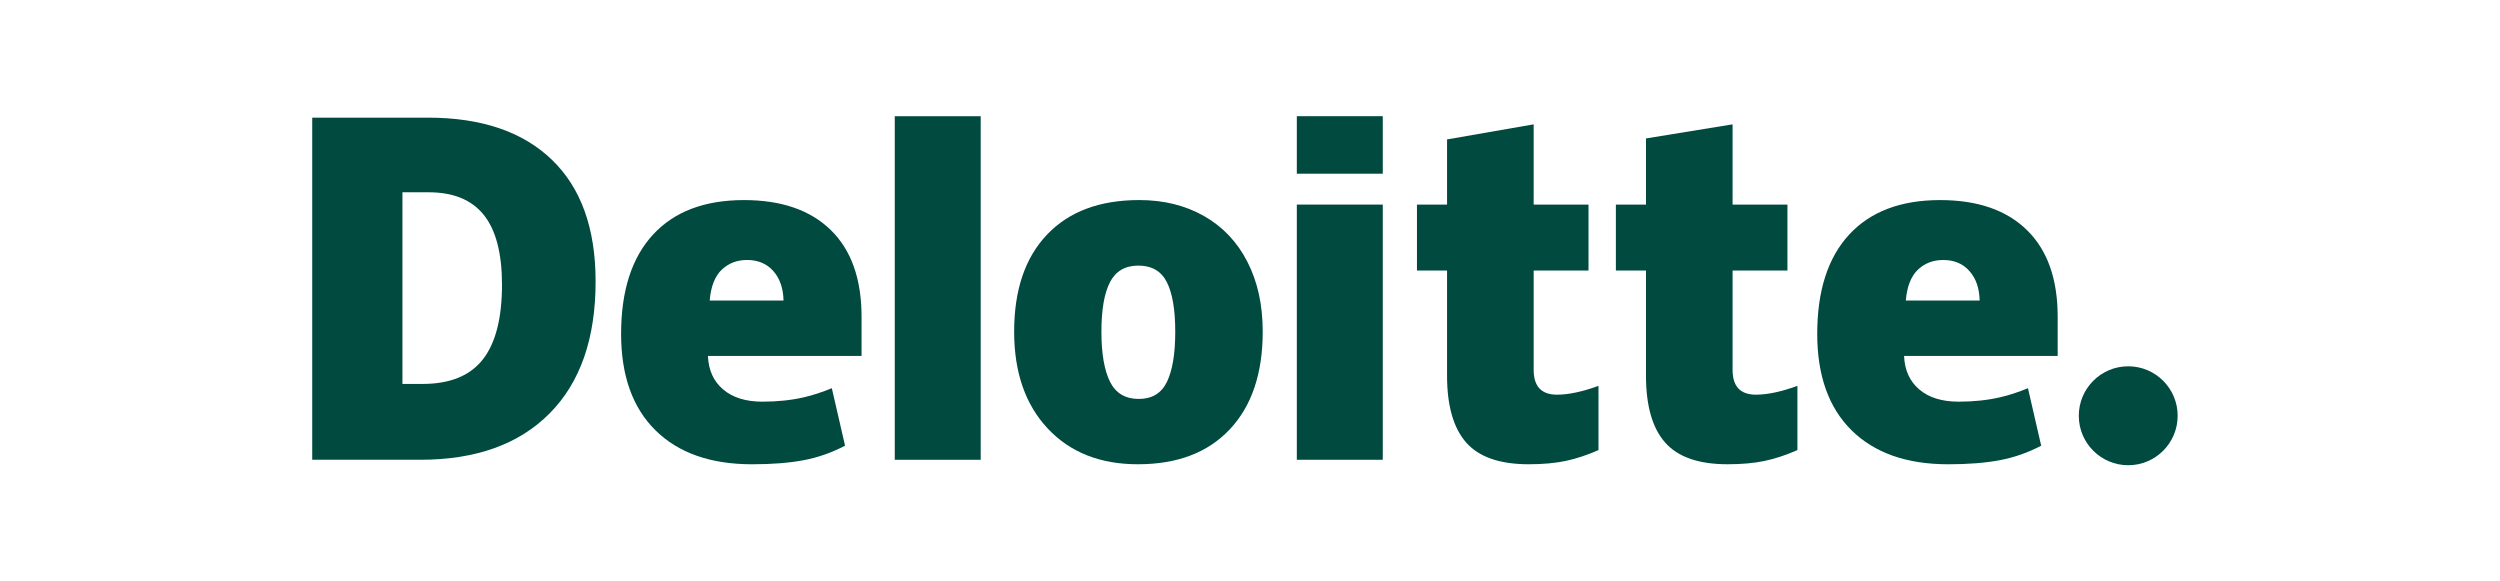
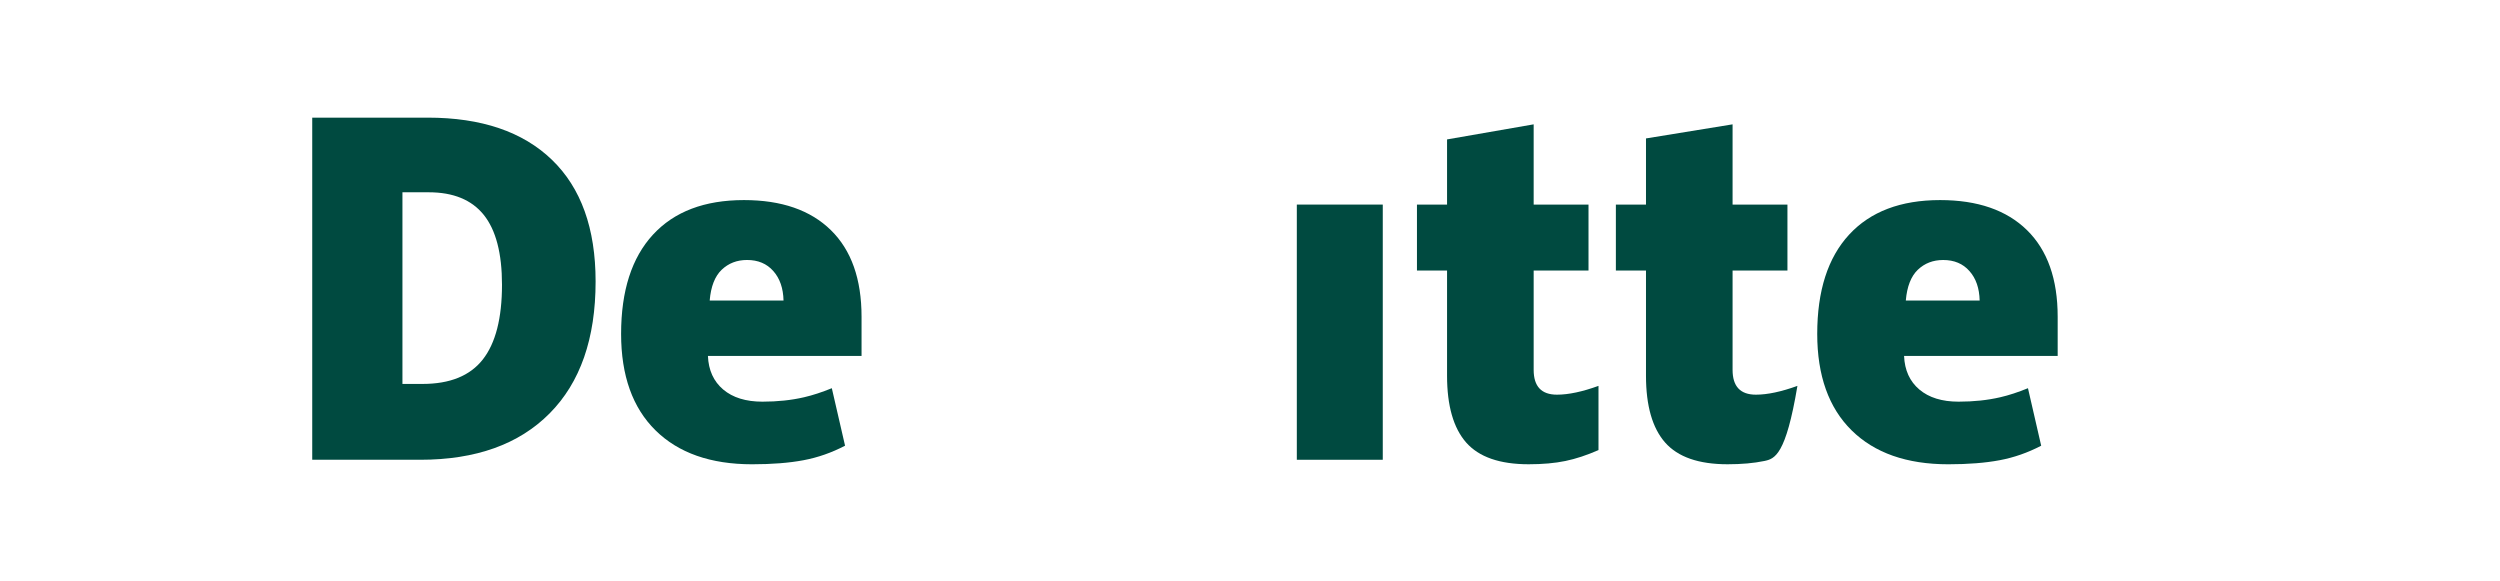
<svg xmlns="http://www.w3.org/2000/svg" fill="none" viewBox="0 0 129 30" height="30" width="129">
-   <path fill="#004A40" d="M107.266 21.454C107.266 20.044 108.409 18.901 109.817 18.901C111.225 18.901 112.367 20.044 112.367 21.454C112.367 22.863 111.225 24.006 109.817 24.006C108.409 24.006 107.266 22.863 107.266 21.454Z" />
  <path fill="#004A40" d="M25.903 14.691C25.903 13.074 25.59 11.874 24.966 11.092C24.341 10.312 23.394 9.922 22.12 9.922H20.766V19.811H21.802C23.216 19.811 24.253 19.391 24.913 18.549C25.572 17.708 25.903 16.422 25.903 14.691ZM30.733 14.523C30.733 17.469 29.942 19.739 28.359 21.332C26.777 22.927 24.552 23.724 21.684 23.724H16.111V6.07H22.073C24.838 6.07 26.973 6.794 28.477 8.243C29.981 9.693 30.733 11.785 30.733 14.523Z" />
-   <path fill="#004A40" d="M46.17 23.725H50.604V5.997H46.17V23.725Z" />
-   <path fill="#004A40" d="M56.833 17.111C56.833 18.241 56.981 19.104 57.275 19.696C57.571 20.289 58.065 20.585 58.76 20.585C59.448 20.585 59.935 20.289 60.218 19.696C60.502 19.104 60.643 18.241 60.643 17.111C60.643 15.987 60.5 15.139 60.212 14.566C59.925 13.992 59.434 13.705 58.738 13.705C58.057 13.705 57.571 13.991 57.275 14.559C56.981 15.129 56.833 15.979 56.833 17.111ZM65.156 17.111C65.156 19.265 64.592 20.945 63.461 22.149C62.331 23.354 60.749 23.956 58.715 23.956C56.765 23.956 55.213 23.34 54.06 22.108C52.907 20.876 52.33 19.211 52.33 17.111C52.33 14.964 52.895 13.296 54.026 12.107C55.157 10.917 56.742 10.323 58.784 10.323C60.046 10.323 61.162 10.598 62.129 11.149C63.097 11.699 63.844 12.487 64.368 13.514C64.894 14.54 65.156 15.739 65.156 17.111Z" />
  <path fill="#004A40" d="M66.916 23.724H71.351V16.939V10.556H66.916V23.724Z" />
-   <path fill="#004A40" d="M66.916 8.963H71.351V5.995H66.916V8.963Z" />
  <path fill="#004A40" d="M80.338 20.365C80.937 20.365 81.65 20.213 82.482 19.911V23.224C81.884 23.487 81.316 23.675 80.775 23.787C80.235 23.9 79.601 23.956 78.875 23.956C77.386 23.956 76.313 23.581 75.654 22.834C74.998 22.086 74.668 20.938 74.668 19.389V13.961H73.115V10.557H74.668V7.194L79.137 6.416V10.557H81.967V13.961H79.137V19.086C79.137 19.939 79.538 20.365 80.338 20.365Z" />
-   <path fill="#004A40" d="M90.603 20.365C91.201 20.365 91.915 20.213 92.747 19.911V23.224C92.149 23.487 91.58 23.675 91.04 23.787C90.499 23.9 89.867 23.956 89.14 23.956C87.651 23.956 86.578 23.581 85.92 22.834C85.262 22.086 84.933 20.938 84.933 19.389V13.961H83.379V10.557H84.933V7.143L89.401 6.416V10.557H92.232V13.961H89.401V19.086C89.401 19.939 89.802 20.365 90.603 20.365Z" />
+   <path fill="#004A40" d="M90.603 20.365C91.201 20.365 91.915 20.213 92.747 19.911C92.149 23.487 91.58 23.675 91.04 23.787C90.499 23.9 89.867 23.956 89.14 23.956C87.651 23.956 86.578 23.581 85.92 22.834C85.262 22.086 84.933 20.938 84.933 19.389V13.961H83.379V10.557H84.933V7.143L89.401 6.416V10.557H92.232V13.961H89.401V19.086C89.401 19.939 89.802 20.365 90.603 20.365Z" />
  <path fill="#004A40" d="M98.34 15.508C98.401 14.787 98.607 14.259 98.958 13.921C99.311 13.584 99.747 13.416 100.268 13.416C100.836 13.416 101.288 13.605 101.623 13.986C101.961 14.365 102.136 14.873 102.15 15.508H98.34ZM104.594 11.876C103.54 10.842 102.045 10.324 100.11 10.324C98.076 10.324 96.511 10.919 95.414 12.108C94.318 13.297 93.769 15.004 93.769 17.228C93.769 19.381 94.362 21.042 95.545 22.208C96.728 23.373 98.39 23.957 100.53 23.957C101.557 23.957 102.442 23.887 103.183 23.747C103.92 23.609 104.633 23.359 105.325 22.999L104.643 20.031C104.14 20.237 103.662 20.395 103.21 20.499C102.558 20.65 101.842 20.726 101.062 20.726C100.207 20.726 99.533 20.517 99.038 20.099C98.543 19.68 98.28 19.103 98.25 18.367H106.176V16.345C106.176 14.4 105.649 12.91 104.594 11.876Z" />
  <path fill="#004A40" d="M36.62 15.508C36.68 14.787 36.886 14.258 37.237 13.921C37.59 13.584 38.026 13.415 38.548 13.415C39.115 13.415 39.567 13.604 39.903 13.986C40.24 14.365 40.415 14.872 40.43 15.508H36.62ZM42.874 11.876C41.82 10.842 40.325 10.324 38.389 10.324C36.355 10.324 34.79 10.918 33.694 12.108C32.598 13.297 32.049 15.004 32.049 17.227C32.049 19.381 32.641 21.041 33.825 22.207C35.008 23.373 36.669 23.957 38.809 23.957C39.837 23.957 40.721 23.887 41.462 23.747C42.199 23.609 42.912 23.359 43.605 22.998L42.922 20.031C42.42 20.236 41.941 20.394 41.49 20.498C40.836 20.65 40.121 20.726 39.341 20.726C38.487 20.726 37.812 20.517 37.317 20.099C36.822 19.68 36.559 19.102 36.529 18.366H44.456V16.345C44.456 14.399 43.929 12.909 42.874 11.876Z" />
</svg>